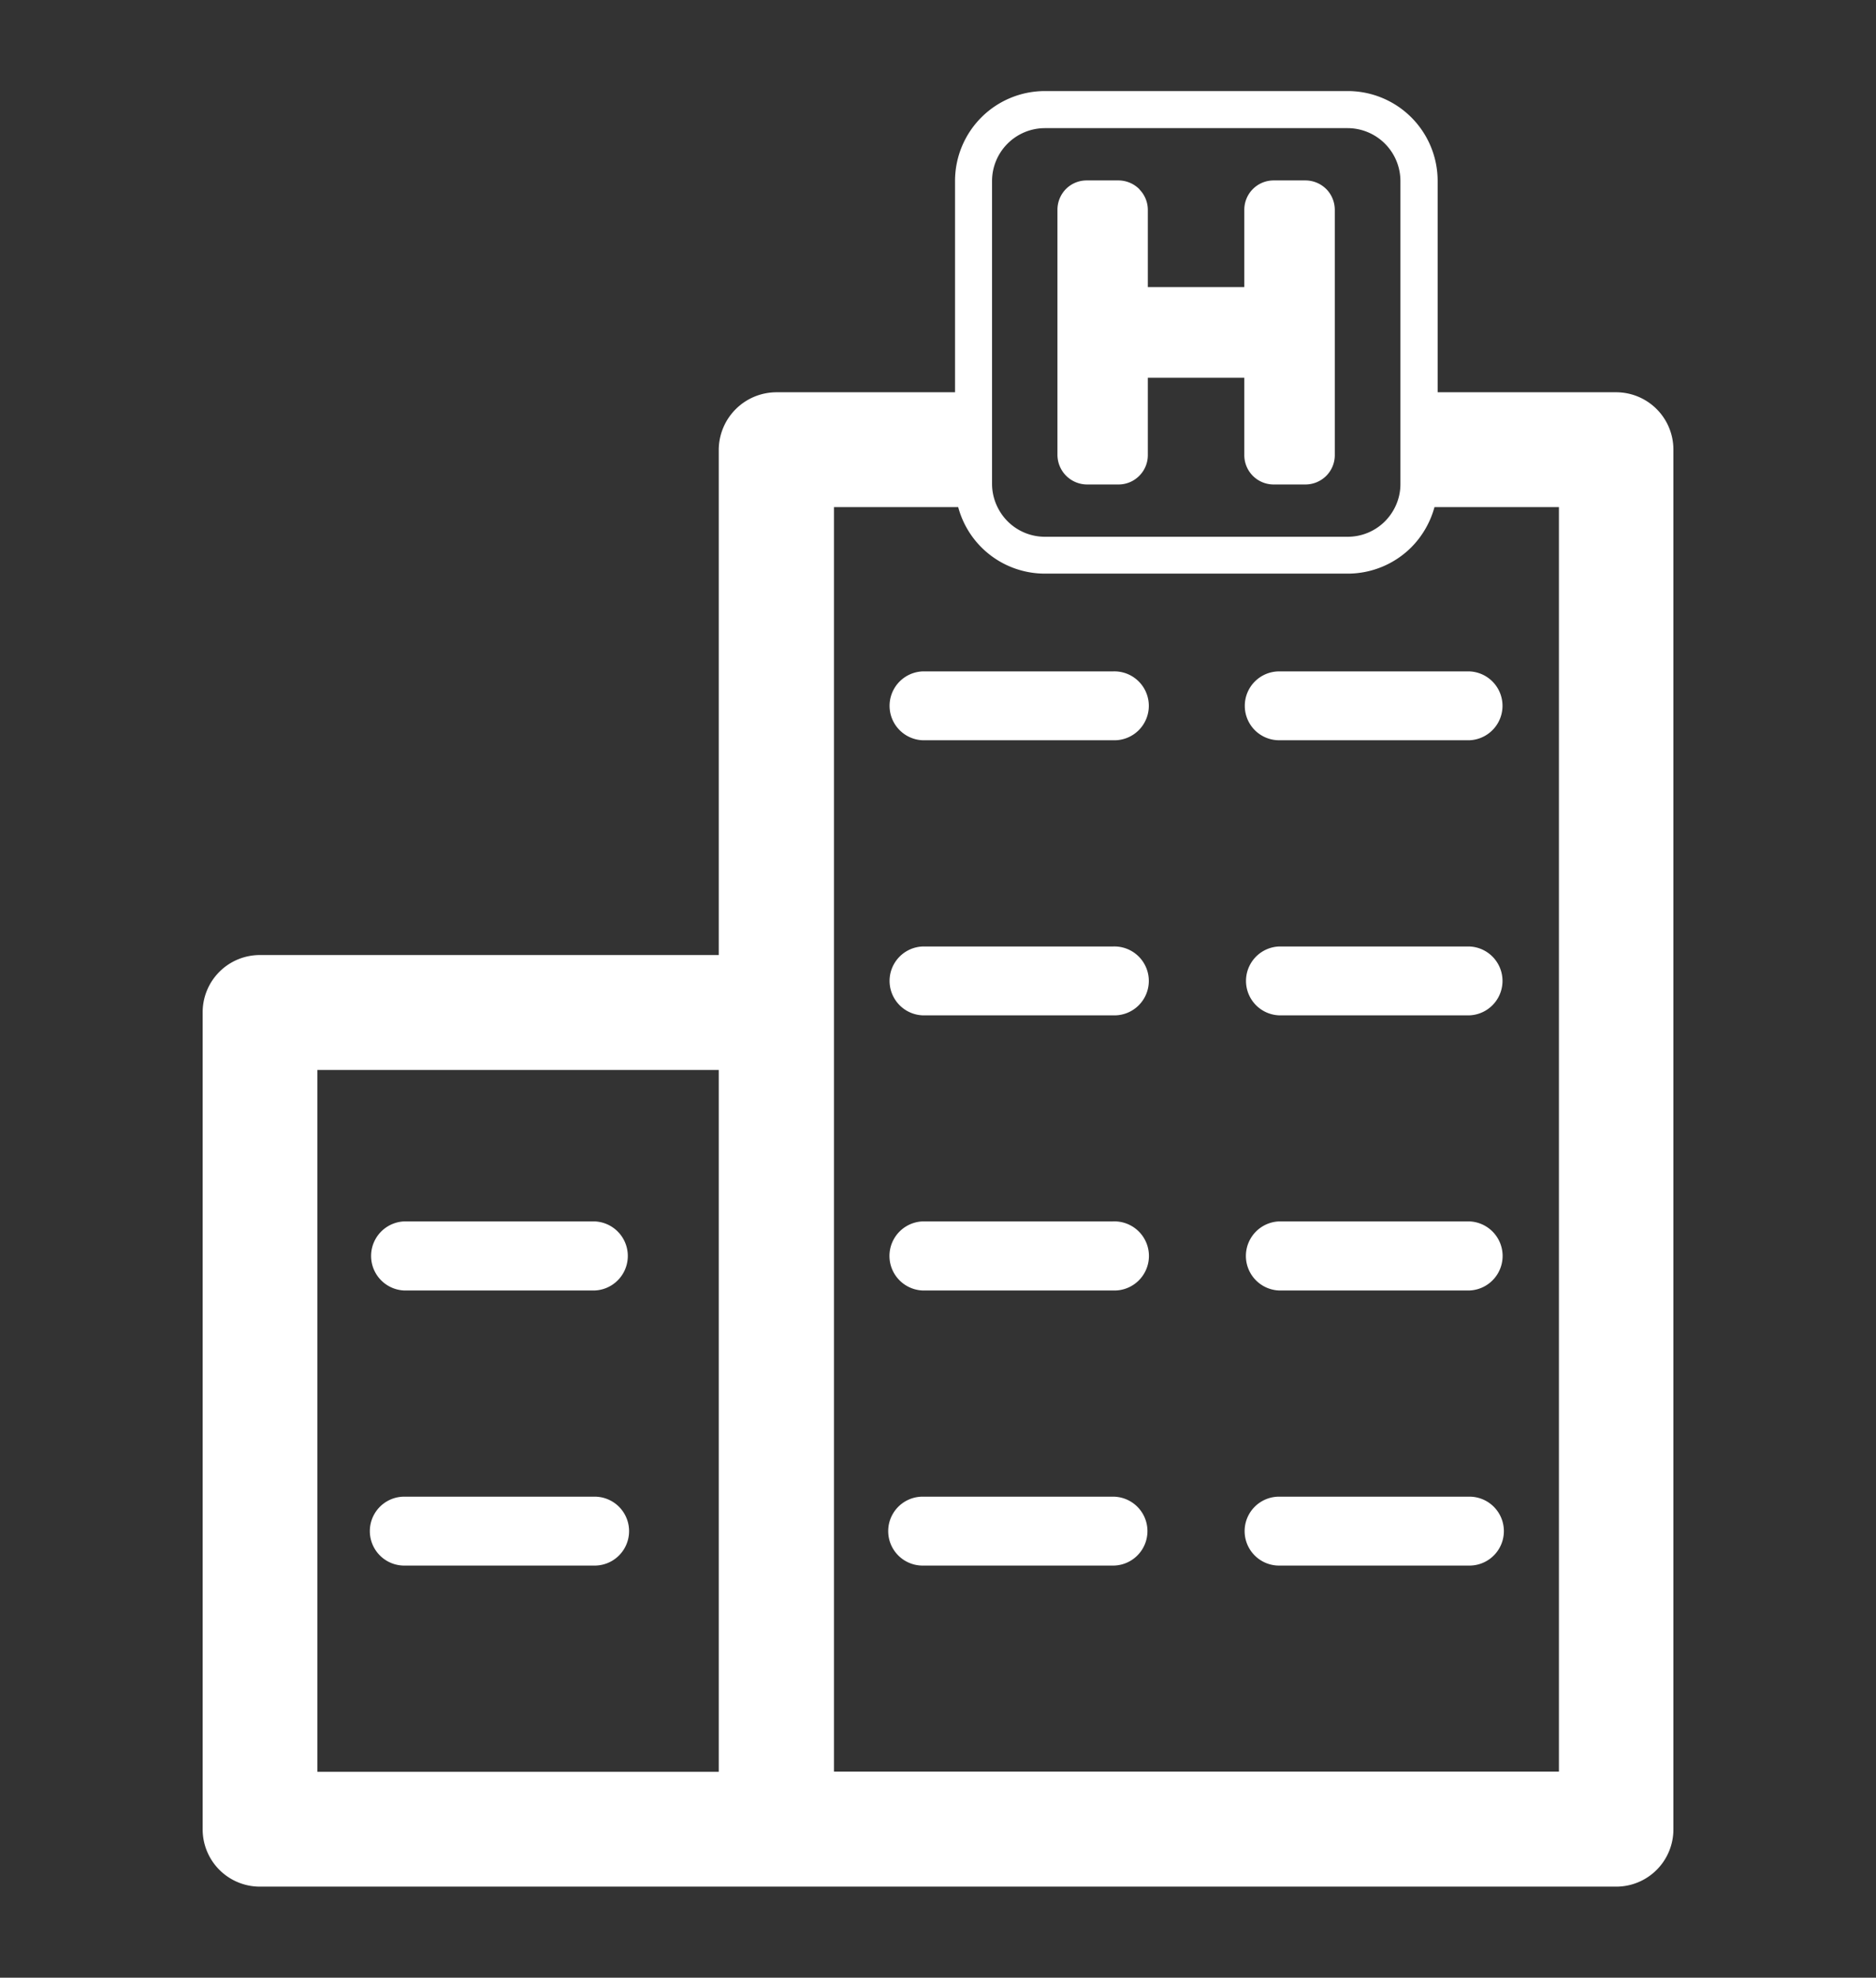
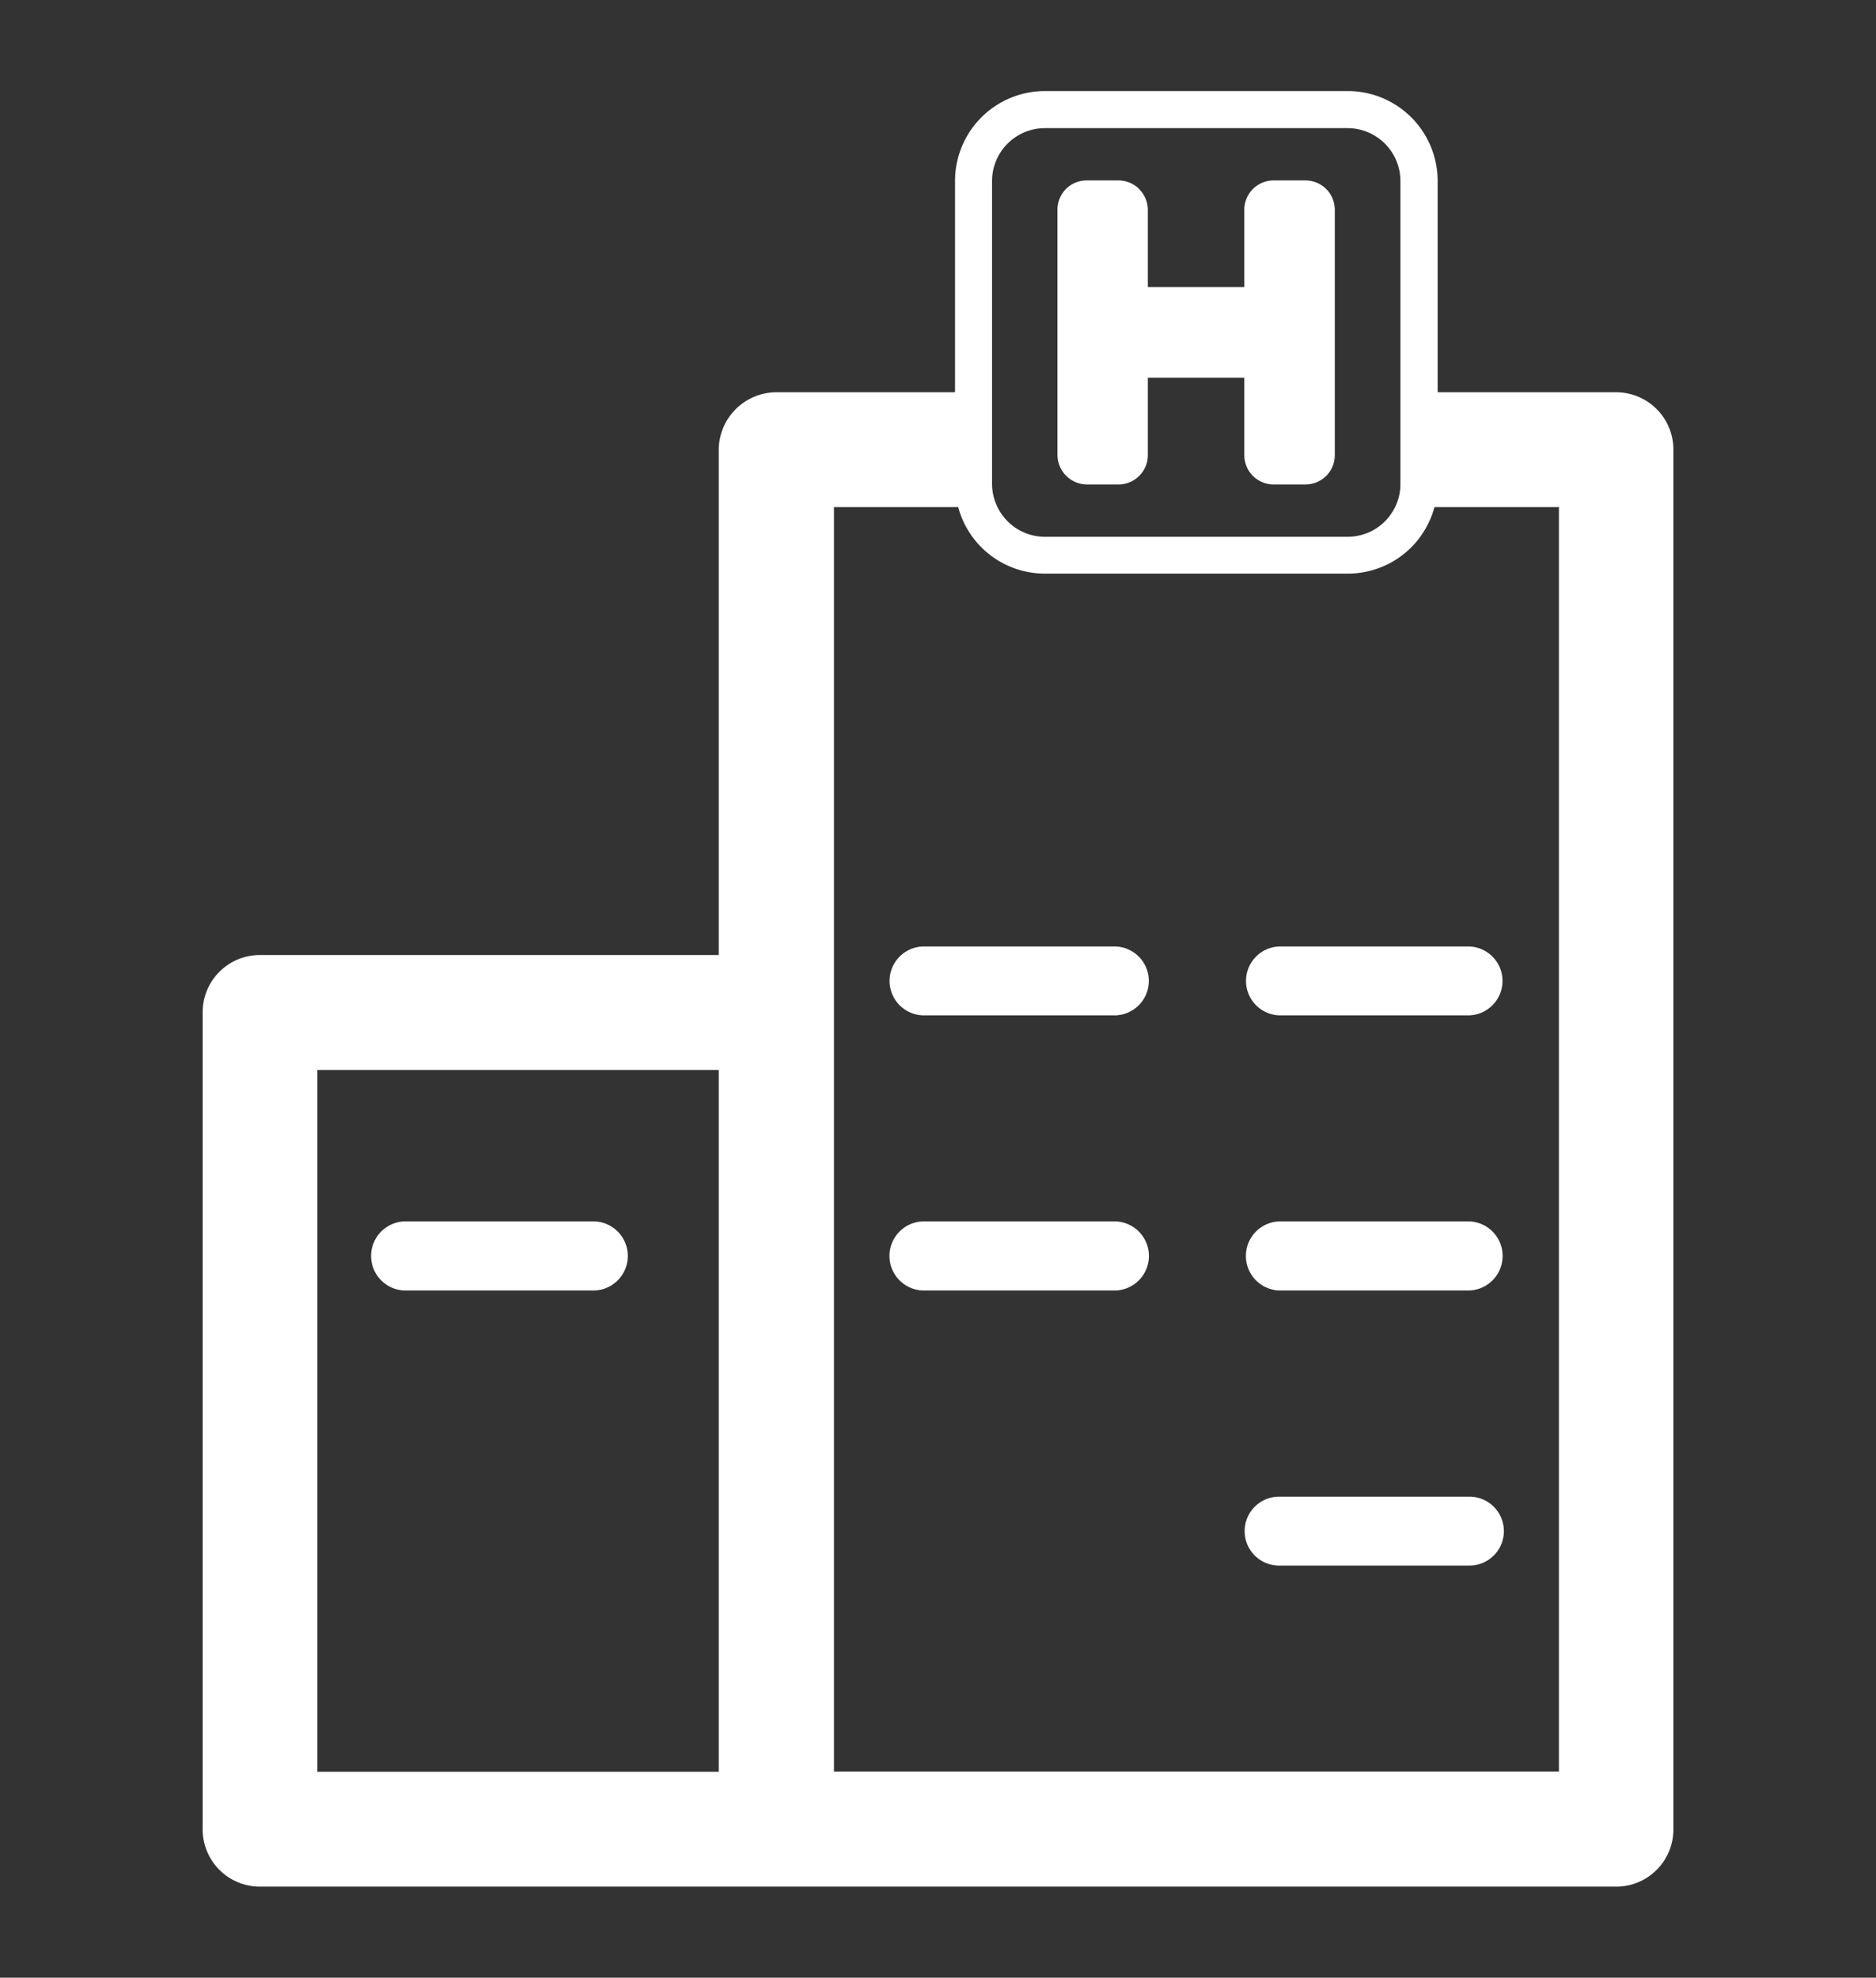
<svg xmlns="http://www.w3.org/2000/svg" id="Layer_1" data-name="Layer 1" viewBox="0 0 344.17 362.7">
  <rect x="0" y="0" width="344.17" height="362.7" fill="#333333" stroke="none" />
  <defs>
    <style>.cls-1{fill:#fff;}</style>
  </defs>
  <path class="cls-1" d="M269.58,224H234.66a6.34,6.34,0,0,0,0,12.67h34.92a6.34,6.34,0,0,0,0-12.67Z" />
  <path class="cls-1" d="M269.58,173.58H234.66a6.32,6.32,0,0,0,0,12.63h34.92a6.32,6.32,0,0,0,0-12.63Z" />
-   <path class="cls-1" d="M228.37,129.44a6.3,6.3,0,0,0,6.29,6.32h34.92a6.32,6.32,0,0,0,0-12.63H234.66A6.31,6.31,0,0,0,228.37,129.44Z" />
-   <path class="cls-1" d="M204.19,123.13H169.27a6.32,6.32,0,0,0,0,12.63h34.92a6.32,6.32,0,1,0,0-12.63Z" />
-   <path class="cls-1" d="M269.58,274.48H234.66a6.32,6.32,0,0,0,0,12.64h34.92a6.32,6.32,0,0,0,0-12.64Z" />
+   <path class="cls-1" d="M269.58,274.48H234.66a6.32,6.32,0,0,0,0,12.64h34.92a6.32,6.32,0,0,0,0-12.64" />
  <path class="cls-1" d="M204.19,173.58H169.27a6.32,6.32,0,0,0,0,12.63h34.92a6.32,6.32,0,1,0,0-12.63Z" />
  <path class="cls-1" d="M296.47,71.94H263.75V33.17A16.49,16.49,0,0,0,247.28,16.7H191.67a16.49,16.49,0,0,0-16.46,16.47V71.94H142.48a10.61,10.61,0,0,0-10.62,10.55v92.66H47.71A10.49,10.49,0,0,0,37.18,185.7V335.46A10.5,10.5,0,0,0,47.71,346H296.47A10.49,10.49,0,0,0,307,335.46v-253A10.51,10.51,0,0,0,296.47,71.94Zm-164.61,253H58.23V196.22h73.63ZM182,33.17a9.71,9.71,0,0,1,9.67-9.67h55.61a9.71,9.71,0,0,1,9.64,9.67V88.76a9.54,9.54,0,0,1-1,4.28,9.8,9.8,0,0,1-1.82,2.55,9.64,9.64,0,0,1-6.8,2.85H191.67a9.66,9.66,0,0,1-6.83-2.85A9.8,9.8,0,0,1,183,93a9.67,9.67,0,0,1-1-4.28V33.17ZM286,324.91H153V93h22.79a16.46,16.46,0,0,0,15.88,12.2h55.61a16.5,16.5,0,0,0,11.64-4.83A16.74,16.74,0,0,0,263.17,93H286Z" />
  <path class="cls-1" d="M74.17,236.67h34.92a6.34,6.34,0,0,0,0-12.67H74.17a6.34,6.34,0,0,0,0,12.67Z" />
-   <path class="cls-1" d="M74.17,287.12h34.92a6.32,6.32,0,0,0,0-12.64H74.17a6.32,6.32,0,0,0,0,12.64Z" />
-   <path class="cls-1" d="M204.19,274.48H169.27a6.32,6.32,0,0,0,0,12.64h34.92a6.32,6.32,0,1,0,0-12.64Z" />
  <path class="cls-1" d="M204.19,224H169.27a6.34,6.34,0,0,0,0,12.67h34.92a6.34,6.34,0,1,0,0-12.67Z" />
  <path class="cls-1" d="M199.42,88.85h5.78A5.35,5.35,0,0,0,209,87.27h0a5.34,5.34,0,0,0,1.58-3.82V69.28h17.7V83.44a5.38,5.38,0,0,0,5.39,5.41h5.82a5.42,5.42,0,0,0,3.82-1.58h0a5.37,5.37,0,0,0,1.57-3.82V38.49a5.47,5.47,0,0,0-1.43-3.68l-.14-.14a5.42,5.42,0,0,0-3.82-1.58h-5.82a5.38,5.38,0,0,0-5.39,5.4V52.65h-17.7V38.49a5.36,5.36,0,0,0-1.47-3.68l-.11-.14a5.42,5.42,0,0,0-3.85-1.58h-5.78a5.35,5.35,0,0,0-3.82,1.58A5.41,5.41,0,0,0,194,38.49V83.44a5.45,5.45,0,0,0,5.43,5.41Z" />
</svg>